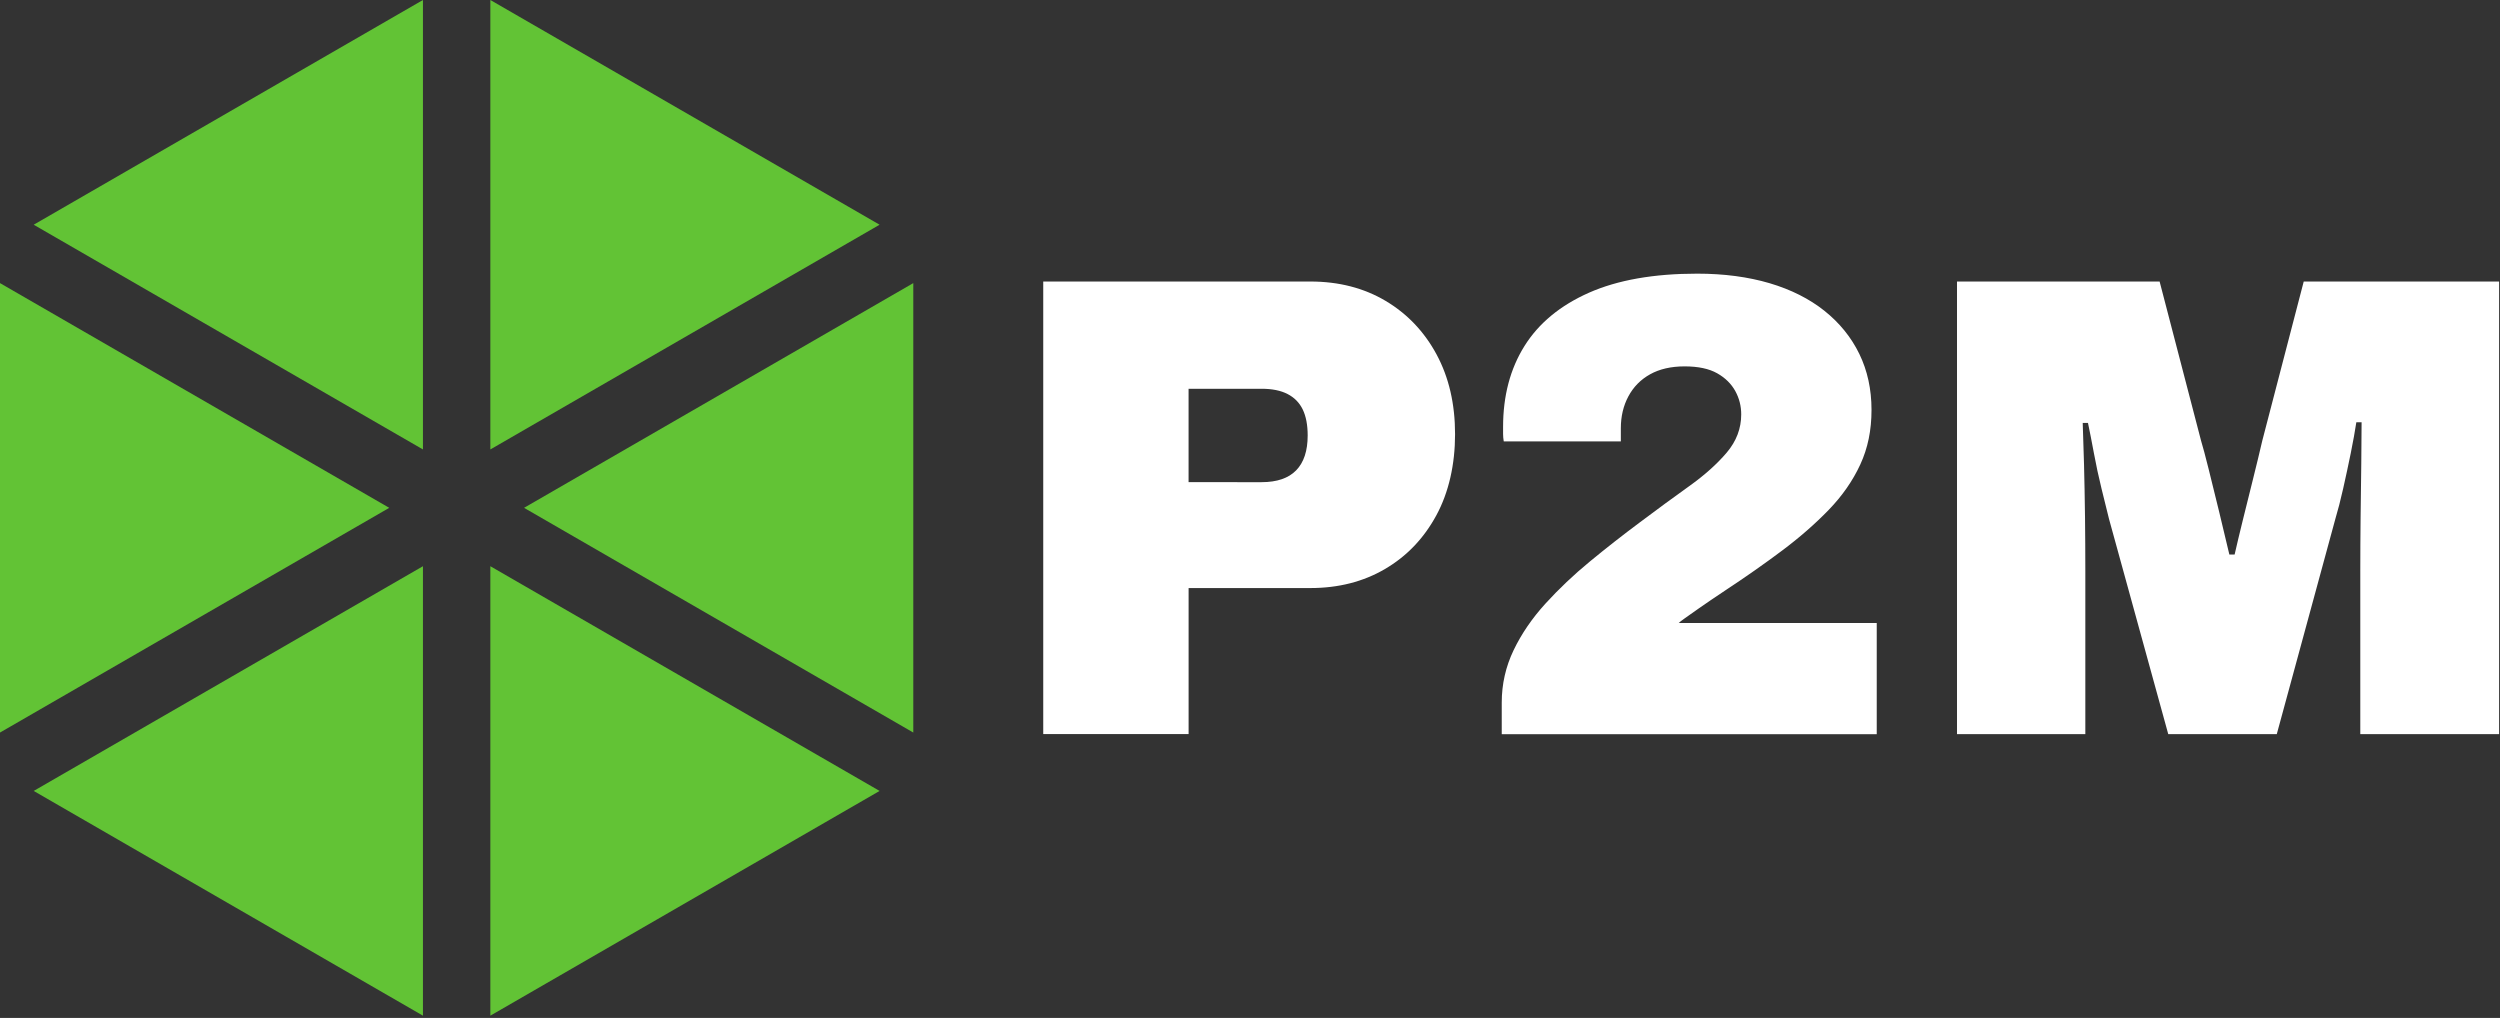
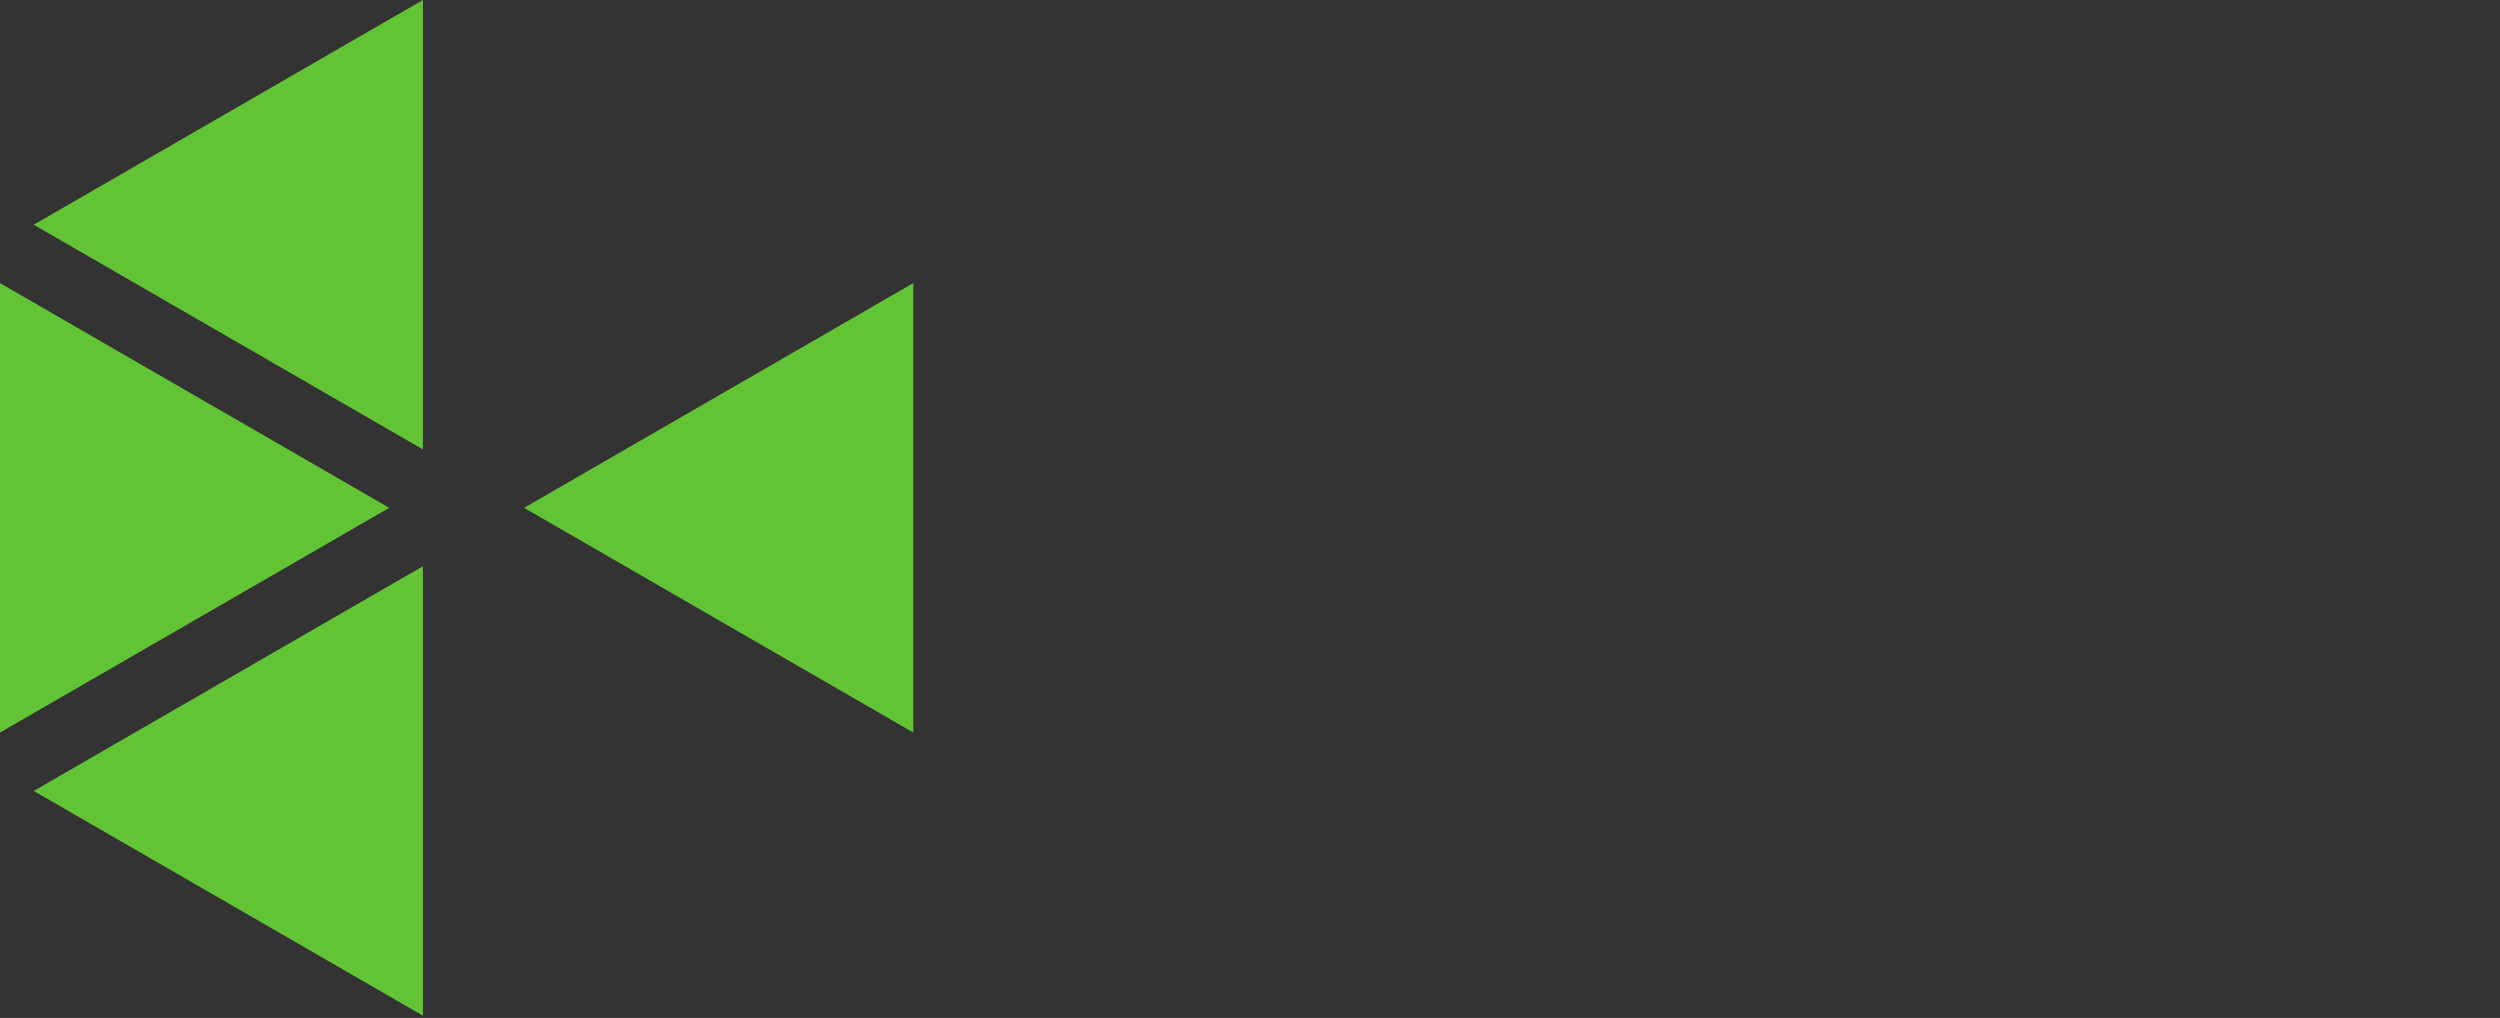
<svg xmlns="http://www.w3.org/2000/svg" width="100%" height="100%" viewBox="0 0 474 193" version="1.1" xml:space="preserve" style="fill-rule:evenodd;clip-rule:evenodd;stroke-linejoin:round;stroke-miterlimit:2;">
  <rect x="0" y="0" width="474" height="193" fill="#333333" stroke="none" />
  <g id="p2m_logo">
    <g id="p2m_text">
-       <path d="M197.798,139.193l-0,-85.816l50.64,0c5.407,0 10.162,1.23 14.28,3.675c4.117,2.453 7.335,5.843 9.667,10.171c2.325,4.327 3.495,9.352 3.495,15.09c0,5.737 -1.185,11.039 -3.555,15.404c-2.37,4.365 -5.61,7.756 -9.727,10.163c-4.118,2.415 -8.835,3.615 -14.16,3.615l-23.078,0l0,27.69l-27.562,0l-0,0.007Zm27.562,-47.775l13.845,0.001c2.91,-0.001 5.093,-0.751 6.548,-2.243c1.455,-1.493 2.182,-3.698 2.182,-6.608c0,-1.995 -0.315,-3.637 -0.937,-4.927c-0.623,-1.29 -1.583,-2.265 -2.873,-2.932c-1.29,-0.668 -2.932,-0.998 -4.927,-0.998l-13.845,0l-0,17.715l0.007,-0.007Z" style="fill:#fff;fill-rule:nonzero;" />
-       <path d="M284.73,139.2l0,-5.993c0,-3.495 0.75,-6.795 2.242,-9.915c1.5,-3.12 3.51,-6.067 6.053,-8.857c2.535,-2.783 5.34,-5.445 8.422,-7.98c3.075,-2.535 6.24,-5.01 9.48,-7.425c3.323,-2.498 6.443,-4.778 9.353,-6.863c2.91,-2.077 5.28,-4.2 7.11,-6.36c1.83,-2.16 2.745,-4.575 2.745,-7.237c-0,-1.583 -0.375,-3.06 -1.125,-4.425c-0.75,-1.365 -1.89,-2.498 -3.428,-3.368c-1.537,-0.87 -3.6,-1.312 -6.172,-1.312c-2.573,-0 -4.763,0.502 -6.548,1.5c-1.792,0.997 -3.157,2.392 -4.117,4.177c-0.96,1.793 -1.433,3.803 -1.433,6.053l0,2.497l-22.2,0c-0.082,-0.495 -0.127,-0.975 -0.127,-1.432l-0,-1.313c-0,-5.902 1.35,-11.017 4.057,-15.345c2.7,-4.32 6.78,-7.687 12.225,-10.102c5.445,-2.408 12.285,-3.615 20.52,-3.615c5.07,-0 9.645,0.607 13.718,1.807c4.072,1.208 7.545,2.955 10.417,5.243c2.865,2.287 5.07,5.01 6.608,8.167c1.537,3.165 2.31,6.698 2.31,10.605c-0,3.908 -0.705,7.275 -2.123,10.35c-1.417,3.075 -3.412,5.948 -5.985,8.61c-2.58,2.663 -5.527,5.243 -8.857,7.733c-3.33,2.497 -6.945,5.032 -10.853,7.605c-1.995,1.327 -3.615,2.43 -4.867,3.307c-1.245,0.87 -2.16,1.515 -2.745,1.935c-0.585,0.42 -0.96,0.705 -1.125,0.87l37.545,0l-0,21.083l-71.1,-0Z" style="fill:#fff;fill-rule:nonzero;" />
-       <path d="M371.048,139.193l-0,-85.816l38.415,0l7.86,30.188c0.33,1.08 0.81,2.872 1.432,5.362c0.623,2.498 1.29,5.198 1.995,8.108c0.705,2.91 1.35,5.61 1.935,8.107l0.998,0c0.412,-1.83 0.937,-4.012 1.56,-6.547c0.622,-2.535 1.267,-5.13 1.935,-7.793c0.667,-2.662 1.245,-5.07 1.747,-7.237l7.86,-30.188l37.043,0l-0,85.815l-26.318,0l0,-30.937c0,-3.323 0.023,-6.758 0.06,-10.29c0.038,-3.532 0.083,-6.877 0.127,-10.043c0.038,-3.157 0.061,-5.782 0.061,-7.859l-0.998,-0.001c-0.248,1.665 -0.607,3.615 -1.057,5.865c-0.458,2.243 -0.938,4.471 -1.433,6.675c-0.495,2.206 -0.997,4.141 -1.492,5.798l-11.1,40.785l-20.58,0l-11.228,-40.785c-0.42,-1.665 -0.892,-3.593 -1.432,-5.798c-0.54,-2.205 -1.02,-4.425 -1.433,-6.675c-0.42,-2.242 -0.787,-4.155 -1.125,-5.737l-0.997,-0c0.082,2.077 0.165,4.702 0.247,7.86c0.083,3.157 0.143,6.487 0.188,9.975c0.037,3.495 0.06,6.9 0.06,10.23l-0,30.937l-24.331,0Z" style="fill:#fff;fill-rule:nonzero;" />
-     </g>
-     <path id="cm" d="M92.97,85.215l73.8,-42.608l-73.8,-42.607l0,85.215Z" style="fill:#62c335;fill-rule:nonzero;" />
+       </g>
    <path id="oe" d="M80.19,107.355l-73.8,42.607l73.8,42.608l0,-85.215Z" style="fill:#62c335;fill-rule:nonzero;" />
    <path id="pm" d="M80.19,85.215l0,-85.215l-73.8,42.608l73.8,42.607Z" style="fill:#62c335;fill-rule:nonzero;" />
-     <path id="is" d="M92.97,107.355l0,85.215l73.8,-42.608l-73.8,-42.607Z" style="fill:#62c335;fill-rule:nonzero;" />
    <path id="pd" d="M73.8,96.285l-73.8,-42.608l0,85.215l73.8,-42.607Z" style="fill:#62c335;fill-rule:nonzero;" />
    <path id="hr" d="M99.36,96.285l73.8,42.607l0,-85.215l-73.8,42.608Z" style="fill:#62c335;fill-rule:nonzero;" />
  </g>
</svg>